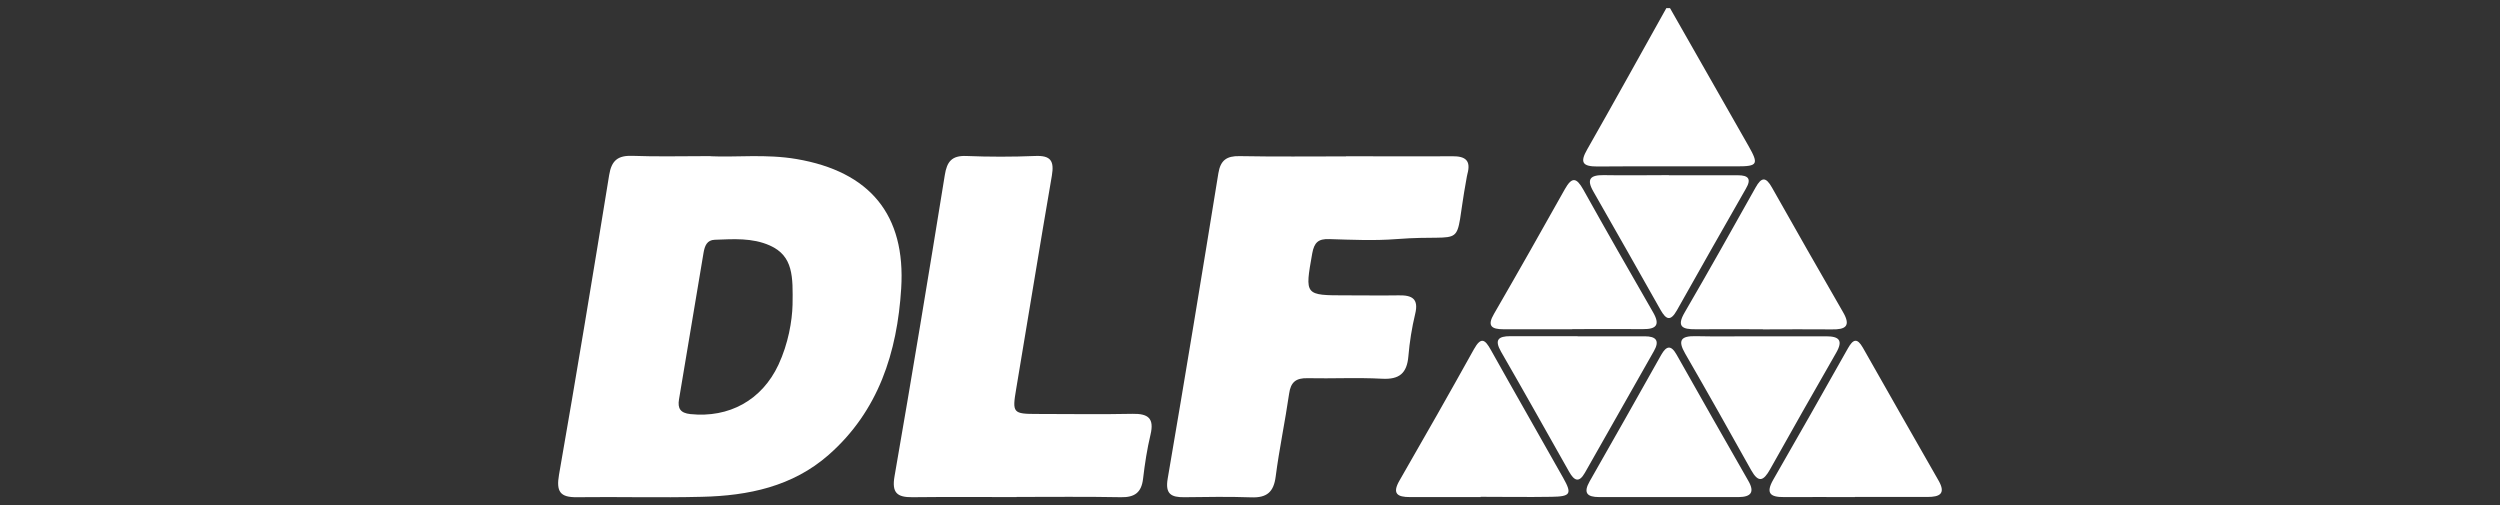
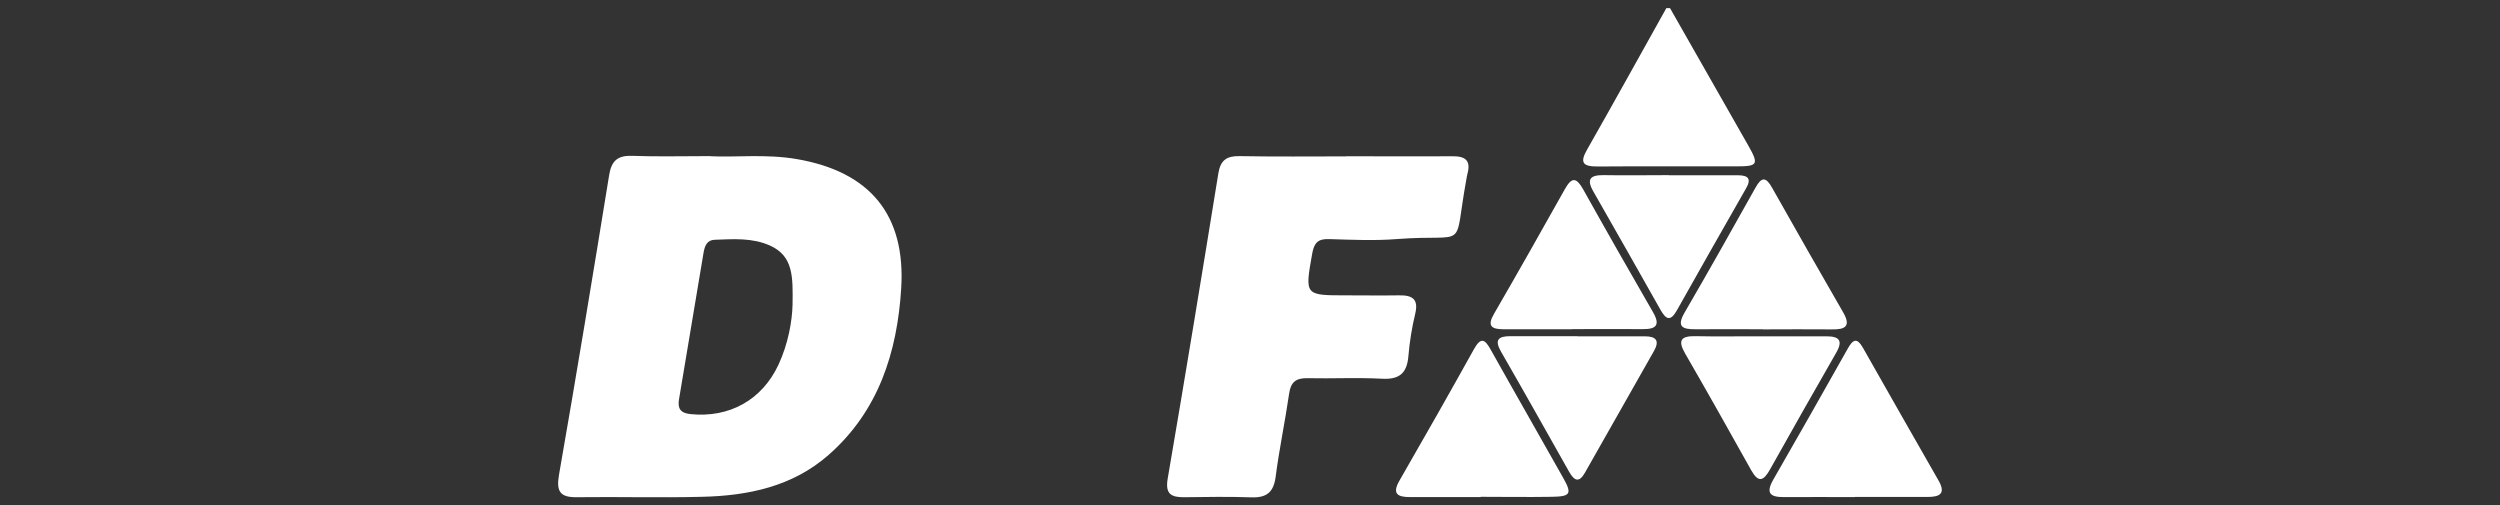
<svg xmlns="http://www.w3.org/2000/svg" id="Layer_1" data-name="Layer 1" viewBox="0 0 188 38">
  <rect x="0" y="0" width="188" height="38" fill="#333333" stroke="none" />
  <defs>
    <style>
      .cls-1 {
        fill: #fff;
        stroke-width: 0px;
      }
    </style>
  </defs>
  <g id="bgP0gH">
    <g>
      <path class="cls-1" d="m125.59.62c1.96,3.44,3.93,6.89,5.89,10.34.79,1.39.71,1.55-.86,1.55-3.5.01-7-.02-10.5.01-1.11,0-1.33-.3-.76-1.29,2.01-3.53,3.97-7.08,5.95-10.62.09,0,.19,0,.28,0Z" />
      <path class="cls-1" d="m53.44,11.75c1.88.09,4.18-.18,6.46.21,5.5.94,8.22,4.17,7.87,9.74-.3,4.79-1.7,9.21-5.46,12.51-2.71,2.38-6.04,3.07-9.52,3.15-3.13.08-6.27-.01-9.4.03-1.28.02-1.57-.43-1.35-1.7,1.31-7.5,2.55-15.01,3.77-22.53.18-1.11.67-1.48,1.76-1.44,1.82.07,3.65.02,5.87.02Zm6.16,11.18c.03-2.1.07-3.68-1.71-4.47-1.33-.59-2.74-.48-4.14-.43-.59.02-.75.46-.84.96-.62,3.68-1.24,7.37-1.85,11.05-.11.67.1,1.02.86,1.1,2.9.3,5.37-1.04,6.62-3.71.74-1.59,1.03-3.29,1.06-4.51Z" />
      <path class="cls-1" d="m101.21,11.75c2.67,0,5.33.02,8,0,.98-.01,1.42.31,1.14,1.33-.04.13-.05.28-.08.41-1.02,5.54.29,4.06-5.26,4.49-1.67.13-3.37.05-5.05,0-.82-.03-1.13.25-1.28,1.07-.56,3.17-.59,3.16,2.58,3.16,1.31,0,2.62.02,3.93,0,1-.02,1.51.26,1.23,1.4-.25,1.04-.42,2.11-.51,3.18-.11,1.28-.68,1.76-1.98,1.69-1.87-.1-3.74,0-5.61-.04-.86-.02-1.26.29-1.38,1.17-.3,2.08-.74,4.14-1.01,6.23-.15,1.17-.67,1.6-1.83,1.56-1.68-.06-3.37-.03-5.05-.01-.98.01-1.44-.24-1.24-1.4,1.31-7.65,2.57-15.3,3.81-22.96.16-.98.62-1.31,1.6-1.29,2.67.05,5.33.02,8,.02Z" />
-       <path class="cls-1" d="m76.46,37.38c-2.62,0-5.23-.02-7.85.01-1.15.01-1.56-.33-1.34-1.58,1.31-7.54,2.56-15.1,3.78-22.65.16-1.01.53-1.47,1.61-1.43,1.73.07,3.46.07,5.18,0,1.17-.05,1.45.36,1.26,1.48-.92,5.34-1.78,10.68-2.68,16.02-.31,1.83-.26,1.9,1.6,1.9,2.38,0,4.77.04,7.15-.01,1.17-.02,1.64.33,1.35,1.56-.26,1.09-.43,2.2-.56,3.31-.12,1.05-.63,1.42-1.67,1.4-2.62-.05-5.23-.02-7.85-.02Z" />
      <path class="cls-1" d="m111.35,37.38c-1.78,0-3.55,0-5.33,0-.93,0-1.35-.25-.78-1.24,1.89-3.28,3.76-6.57,5.6-9.88.54-.97.84-.72,1.27.05,1.8,3.22,3.64,6.42,5.45,9.64.67,1.19.55,1.39-.89,1.41-1.78.03-3.55,0-5.33,0Z" />
      <path class="cls-1" d="m139.49,37.38c-1.78,0-3.55-.01-5.33,0-1.03.01-1.4-.28-.81-1.31,1.89-3.28,3.75-6.57,5.61-9.87.39-.69.69-.82,1.13-.05,1.89,3.33,3.78,6.66,5.69,9.99.58,1.01.05,1.23-.82,1.23-1.82,0-3.65,0-5.47,0Z" />
      <path class="cls-1" d="m132.56,24.76c-1.68,0-3.37-.01-5.05,0-.98.01-1.46-.18-.82-1.27,1.81-3.11,3.57-6.25,5.33-9.39.44-.79.77-.82,1.23,0,1.77,3.14,3.55,6.26,5.35,9.38.61,1.05.17,1.31-.84,1.29-1.73-.02-3.46,0-5.19,0Z" />
-       <path class="cls-1" d="m125.44,37.38c-1.73,0-3.46,0-5.18,0-.9,0-1.22-.3-.72-1.18,1.81-3.16,3.59-6.33,5.38-9.51.39-.69.74-.77,1.16-.02,1.79,3.17,3.59,6.34,5.4,9.5.49.85.18,1.2-.72,1.21-1.77,0-3.55,0-5.32,0,0,0,0,0,0,0Z" />
+       <path class="cls-1" d="m125.44,37.38Z" />
      <path class="cls-1" d="m118.23,24.76c-1.73,0-3.46,0-5.18,0-.9,0-1.23-.26-.7-1.16,1.8-3.11,3.57-6.24,5.33-9.38.53-.94.87-.87,1.38.03,1.73,3.1,3.49,6.18,5.26,9.25.54.94.22,1.26-.76,1.25-1.77-.01-3.55,0-5.32,0h0Z" />
      <path class="cls-1" d="m118.64,25.29c1.68,0,3.37,0,5.05,0,.84,0,1.14.32.68,1.12-1.73,3.05-3.46,6.1-5.19,9.15-.45.79-.81.57-1.18-.08-1.7-3.01-3.39-6.03-5.12-9.03-.51-.89-.22-1.17.7-1.17,1.68.01,3.37,0,5.05,0Z" />
      <path class="cls-1" d="m132.41,25.29c1.64,0,3.27.01,4.91,0,.98,0,1.3.3.76,1.24-1.68,2.92-3.33,5.84-4.98,8.78-.48.85-.86,1.03-1.41.05-1.64-2.94-3.29-5.87-4.97-8.78-.57-.99-.31-1.32.78-1.3,1.63.04,3.27,0,4.91.01Z" />
      <path class="cls-1" d="m125.5,13.18c1.73,0,3.46,0,5.19,0,.8,0,1.03.28.6,1.01-1.74,3.04-3.47,6.09-5.19,9.15-.48.85-.81.7-1.23-.04-1.67-2.97-3.36-5.94-5.05-8.9-.54-.94-.22-1.24.77-1.23,1.64.03,3.27,0,4.91,0Z" />
    </g>
  </g>
</svg>